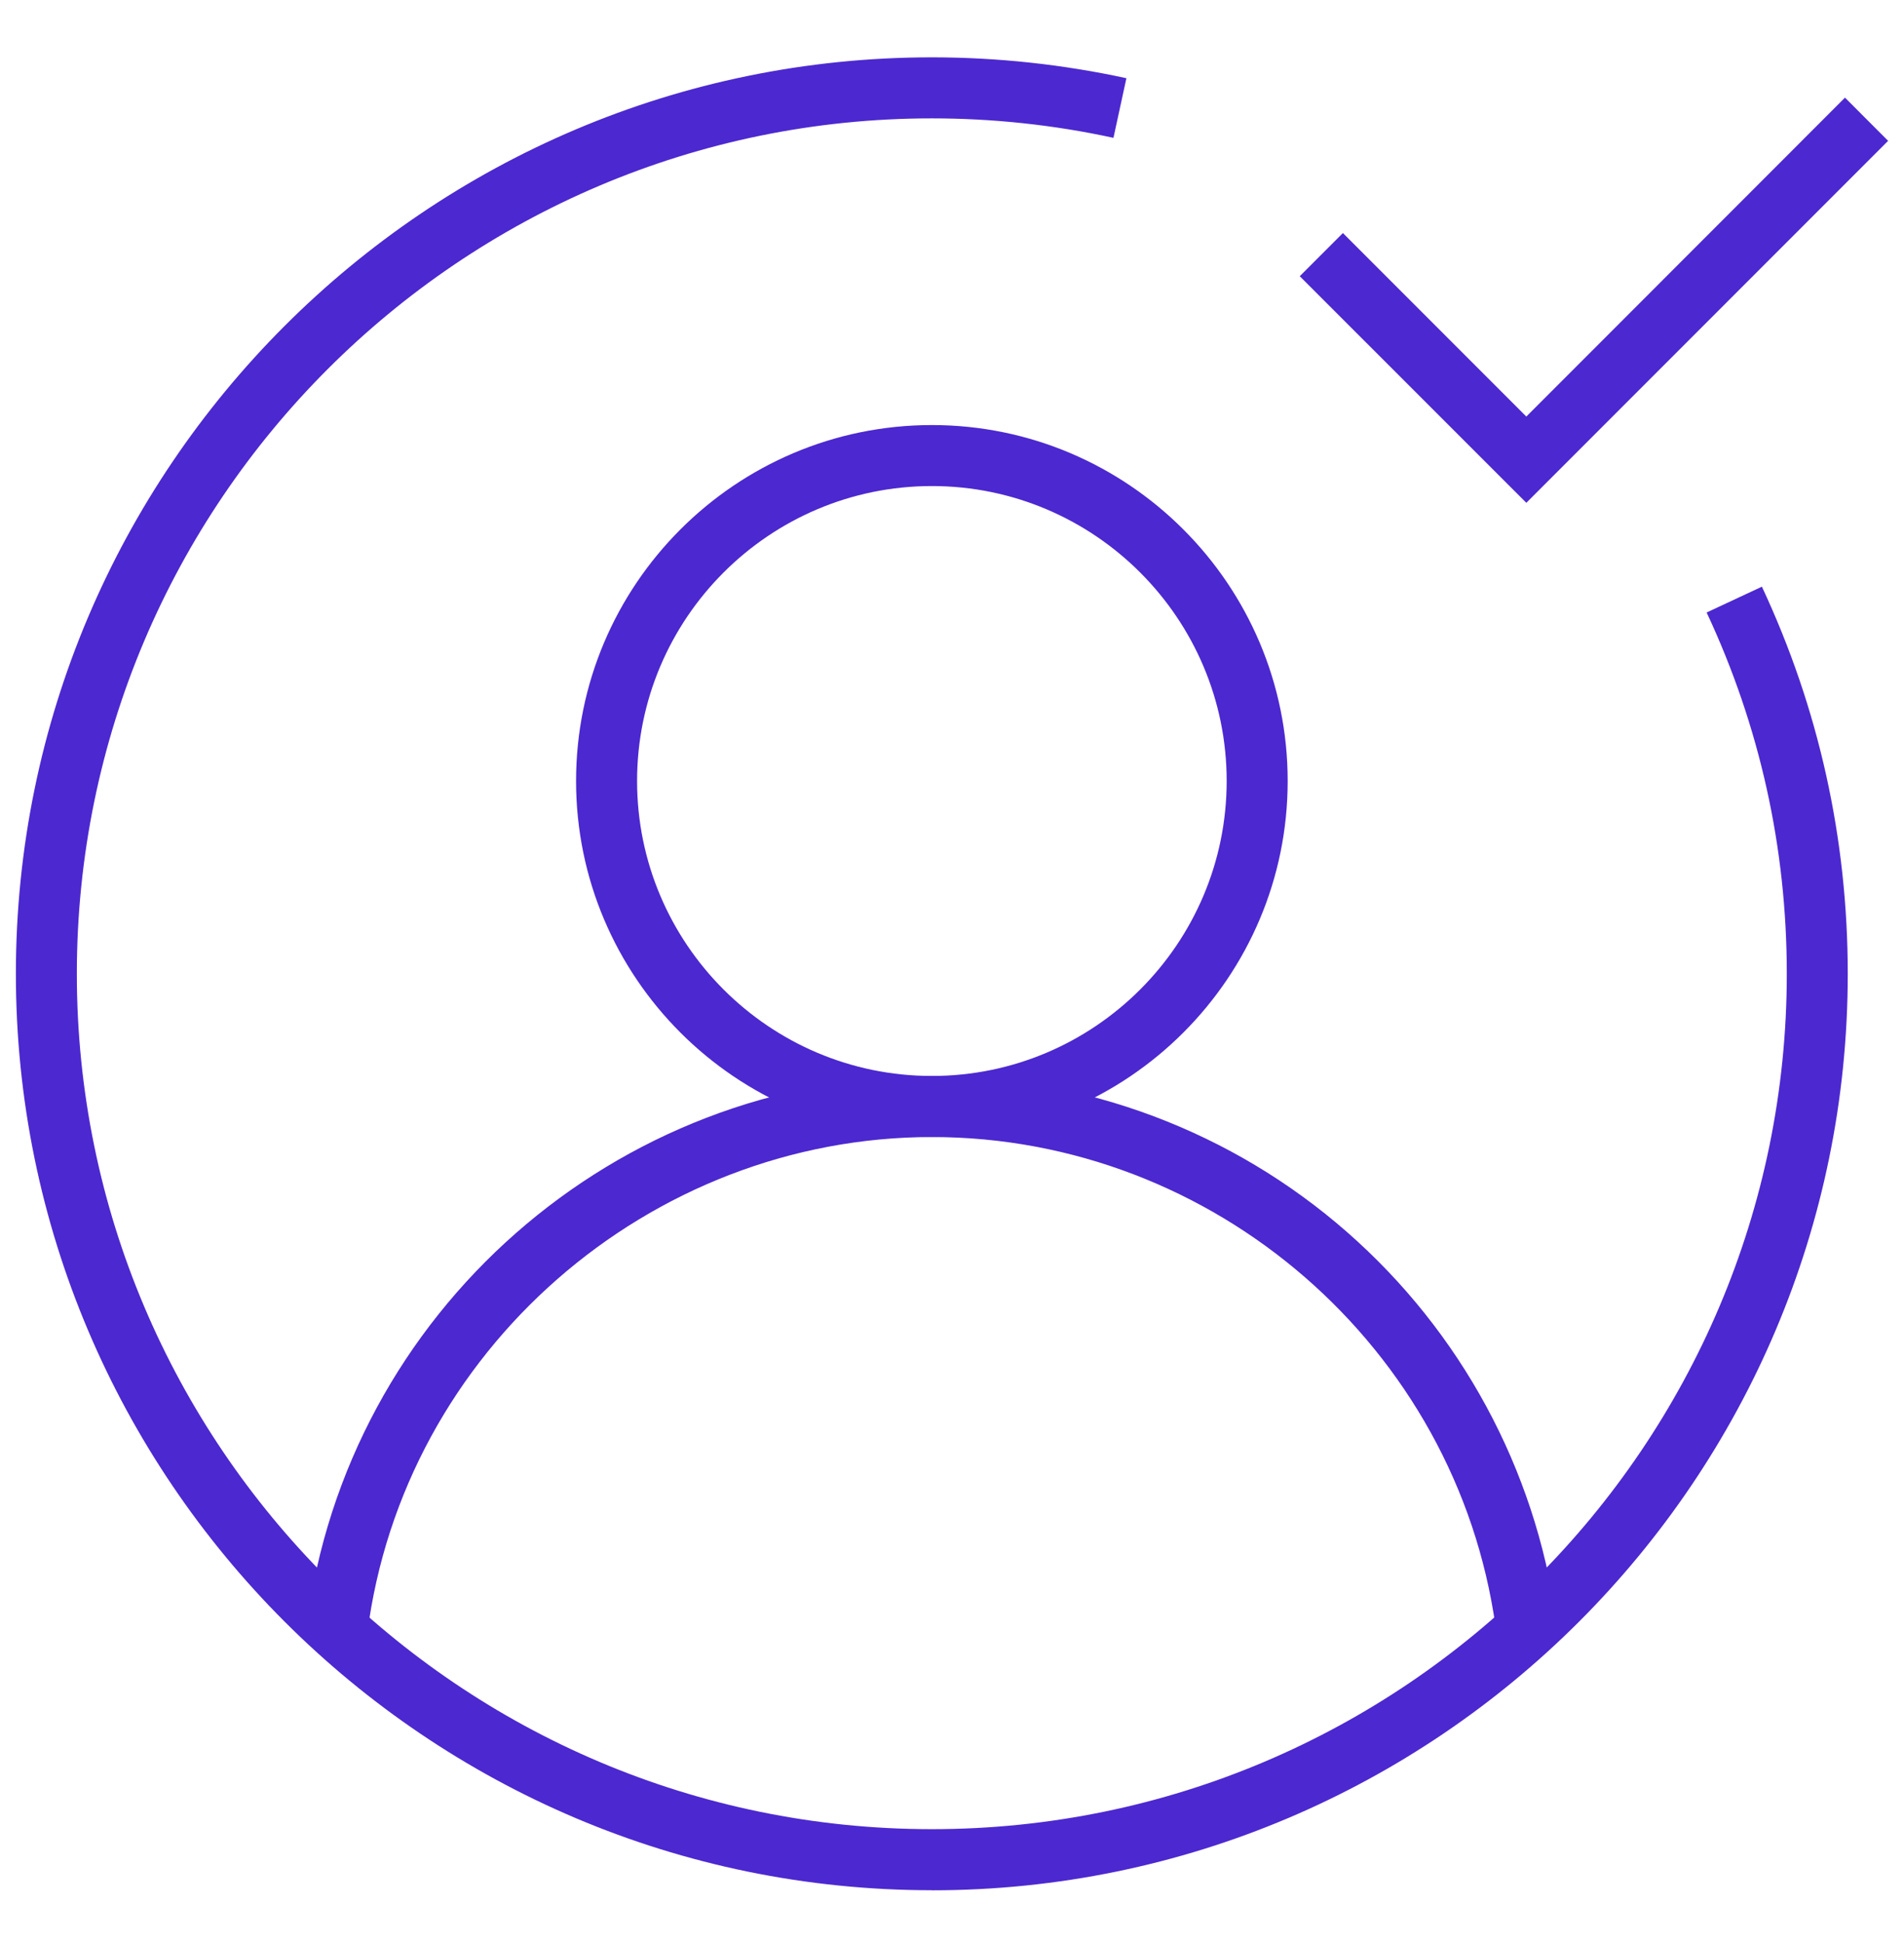
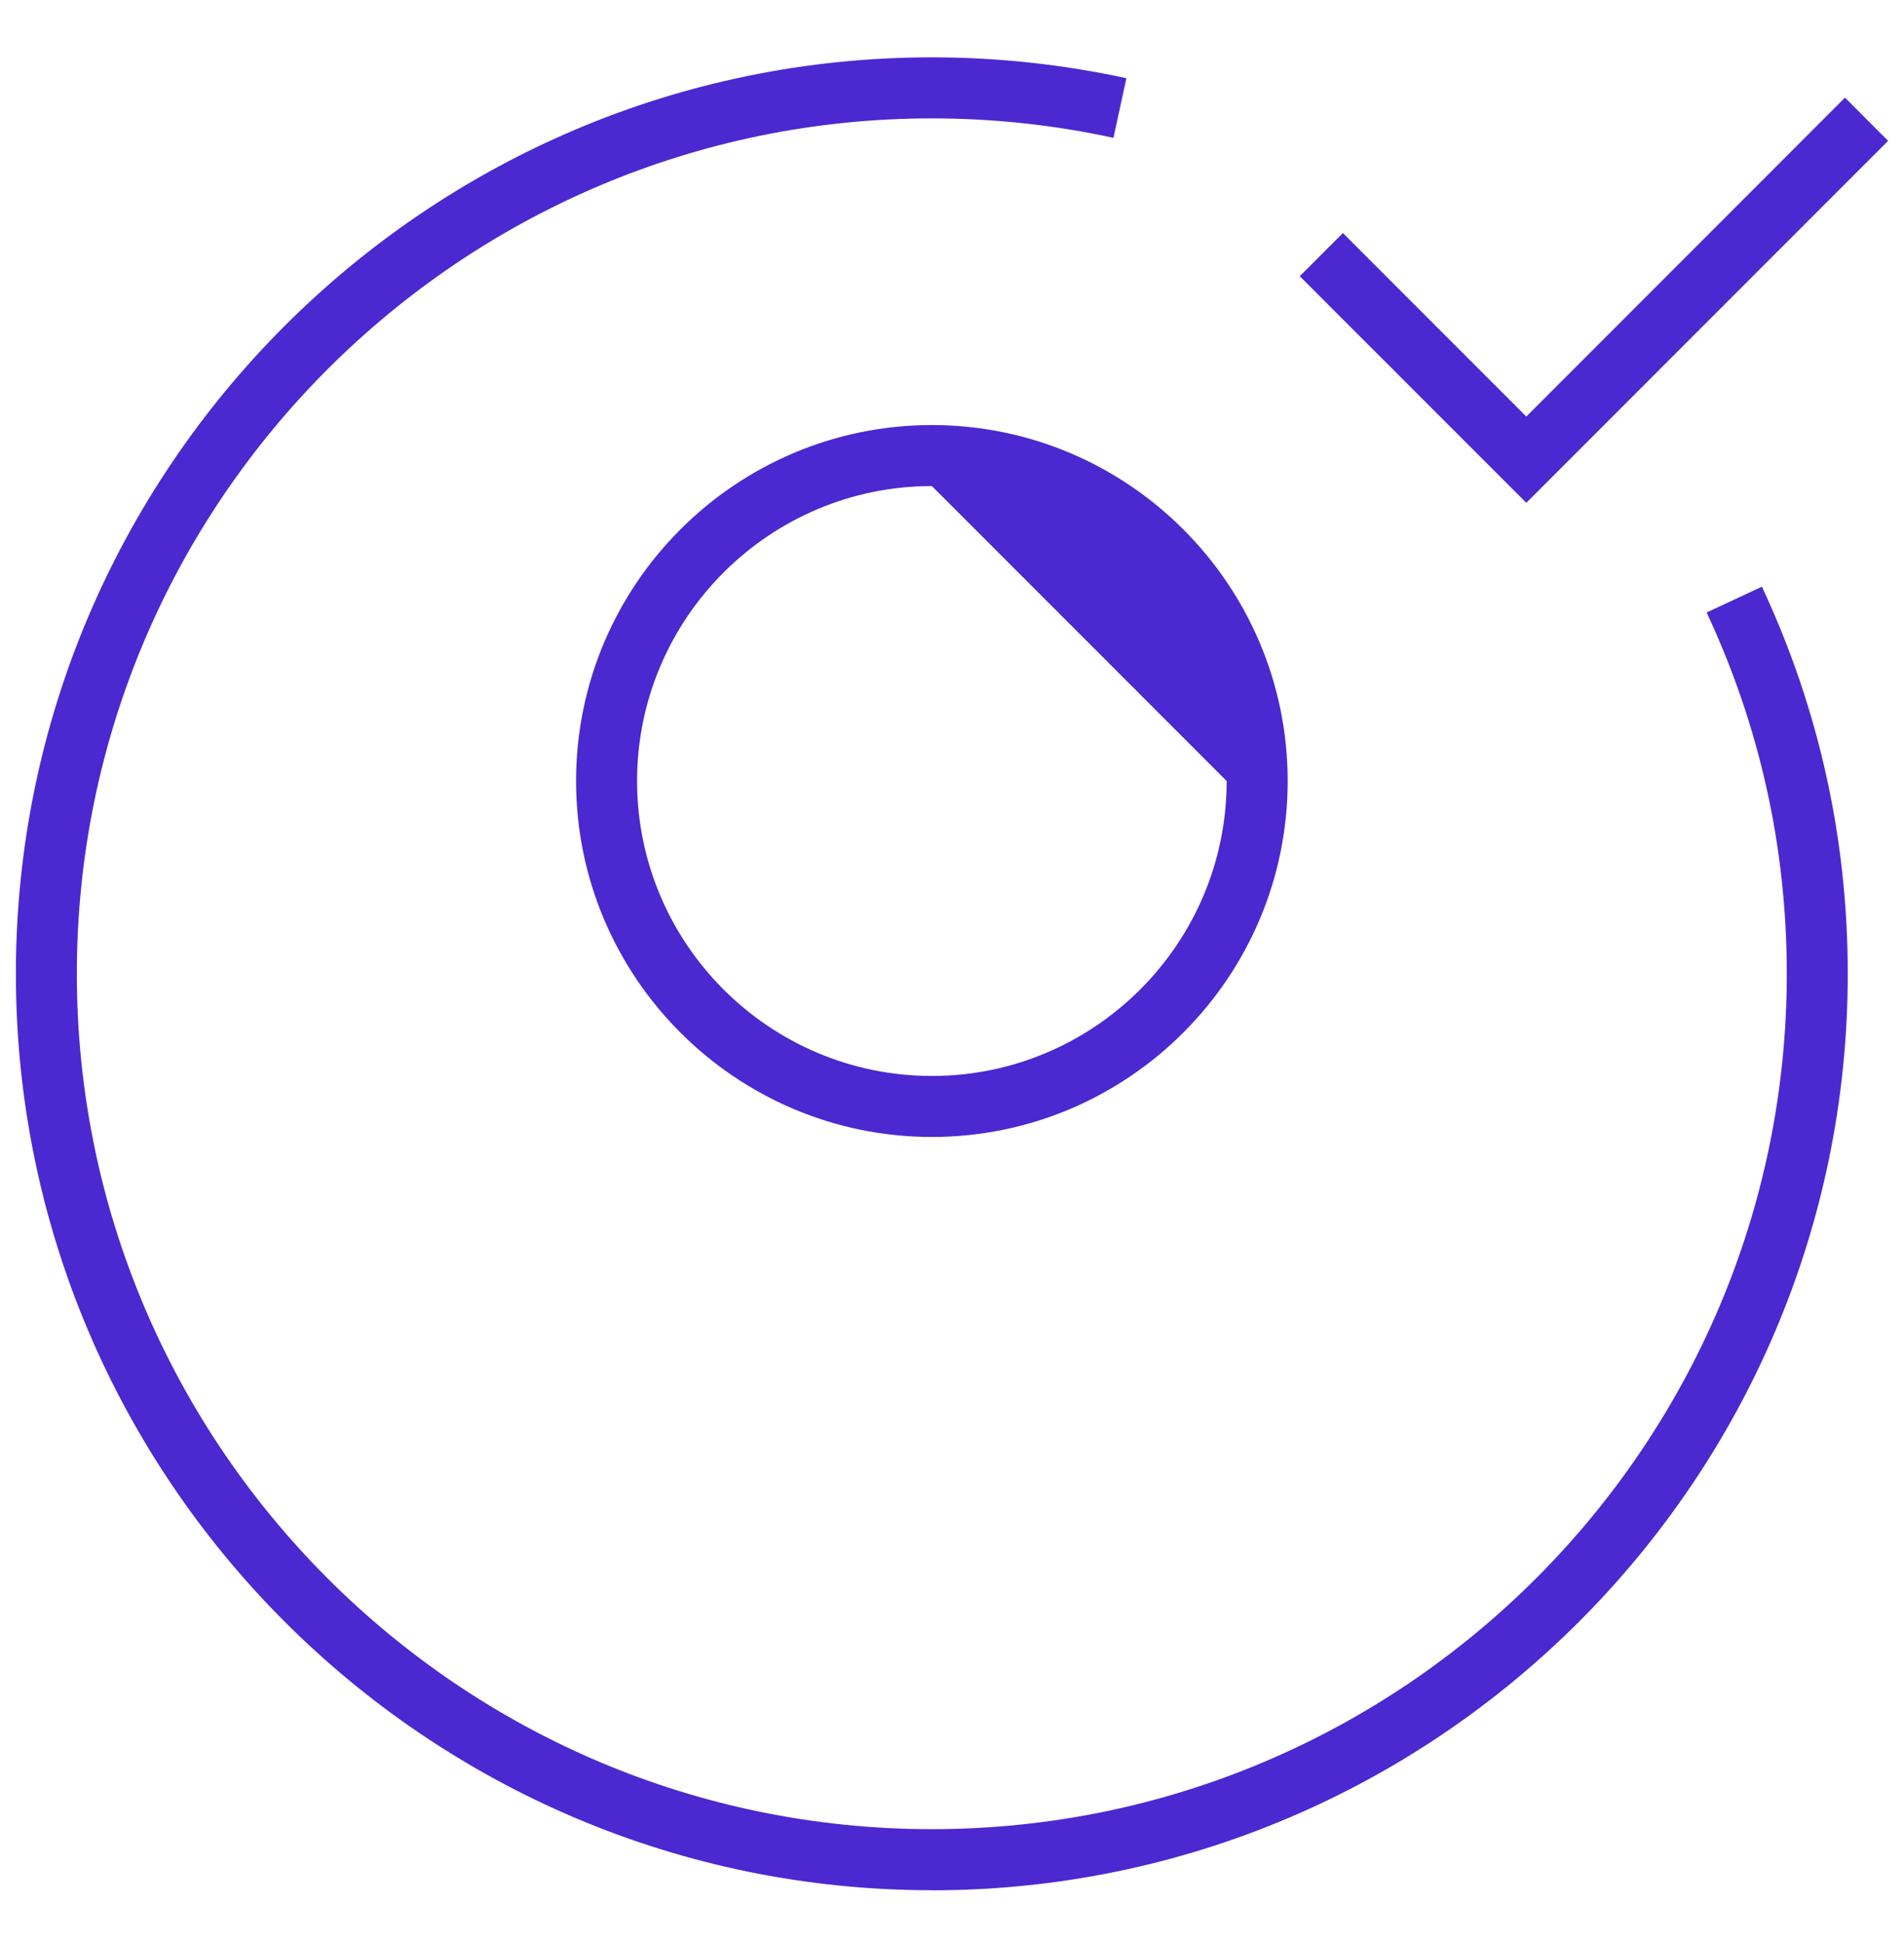
<svg xmlns="http://www.w3.org/2000/svg" width="50" height="51" viewBox="0 0 50 51" fill="none">
-   <path d="M24.472 29.843C19.32 29.843 15.128 25.652 15.128 20.5C15.128 15.348 19.32 11.157 24.472 11.157C29.623 11.157 33.815 15.348 33.815 20.5C33.815 25.652 29.623 29.843 24.472 29.843ZM24.472 12.758C20.203 12.758 16.73 16.232 16.73 20.5C16.73 24.768 20.203 28.242 24.472 28.242C28.74 28.242 32.213 24.768 32.213 20.5C32.213 16.232 28.74 12.758 24.472 12.758Z" fill="#4C28D0" />
-   <path d="M9.645 42.872L8.055 42.668C9.108 34.443 16.167 28.242 24.472 28.242C28.487 28.242 32.36 29.698 35.377 32.342C38.365 34.96 40.313 38.558 40.862 42.475L39.275 42.698C38.247 35.372 31.883 29.845 24.472 29.845C17.06 29.845 10.597 35.447 9.645 42.873V42.872Z" fill="#4C28D0" />
+   <path d="M24.472 29.843C19.32 29.843 15.128 25.652 15.128 20.5C15.128 15.348 19.32 11.157 24.472 11.157C29.623 11.157 33.815 15.348 33.815 20.5C33.815 25.652 29.623 29.843 24.472 29.843ZM24.472 12.758C20.203 12.758 16.73 16.232 16.73 20.5C16.73 24.768 20.203 28.242 24.472 28.242C28.74 28.242 32.213 24.768 32.213 20.5Z" fill="#4C28D0" />
  <path d="M40.082 13.198L34.132 7.25L35.265 6.117L40.082 10.934L48.45 2.563L49.583 3.697L40.082 13.198Z" fill="#4C28D0" />
  <path d="M24.472 49.615C11.208 49.615 0.417 38.824 0.417 25.56C0.417 12.297 11.208 1.505 24.472 1.505C26.188 1.505 27.907 1.69 29.58 2.053L29.24 3.618C27.677 3.278 26.073 3.107 24.472 3.107C12.092 3.108 2.018 13.18 2.018 25.56C2.018 37.94 12.09 48.012 24.47 48.012C36.85 48.012 46.922 37.94 46.922 25.56C46.922 22.25 46.213 19.06 44.817 16.077L46.268 15.399C47.765 18.597 48.523 22.015 48.523 25.562C48.523 38.825 37.732 49.617 24.468 49.617L24.472 49.615Z" fill="#4C28D0" />
</svg>